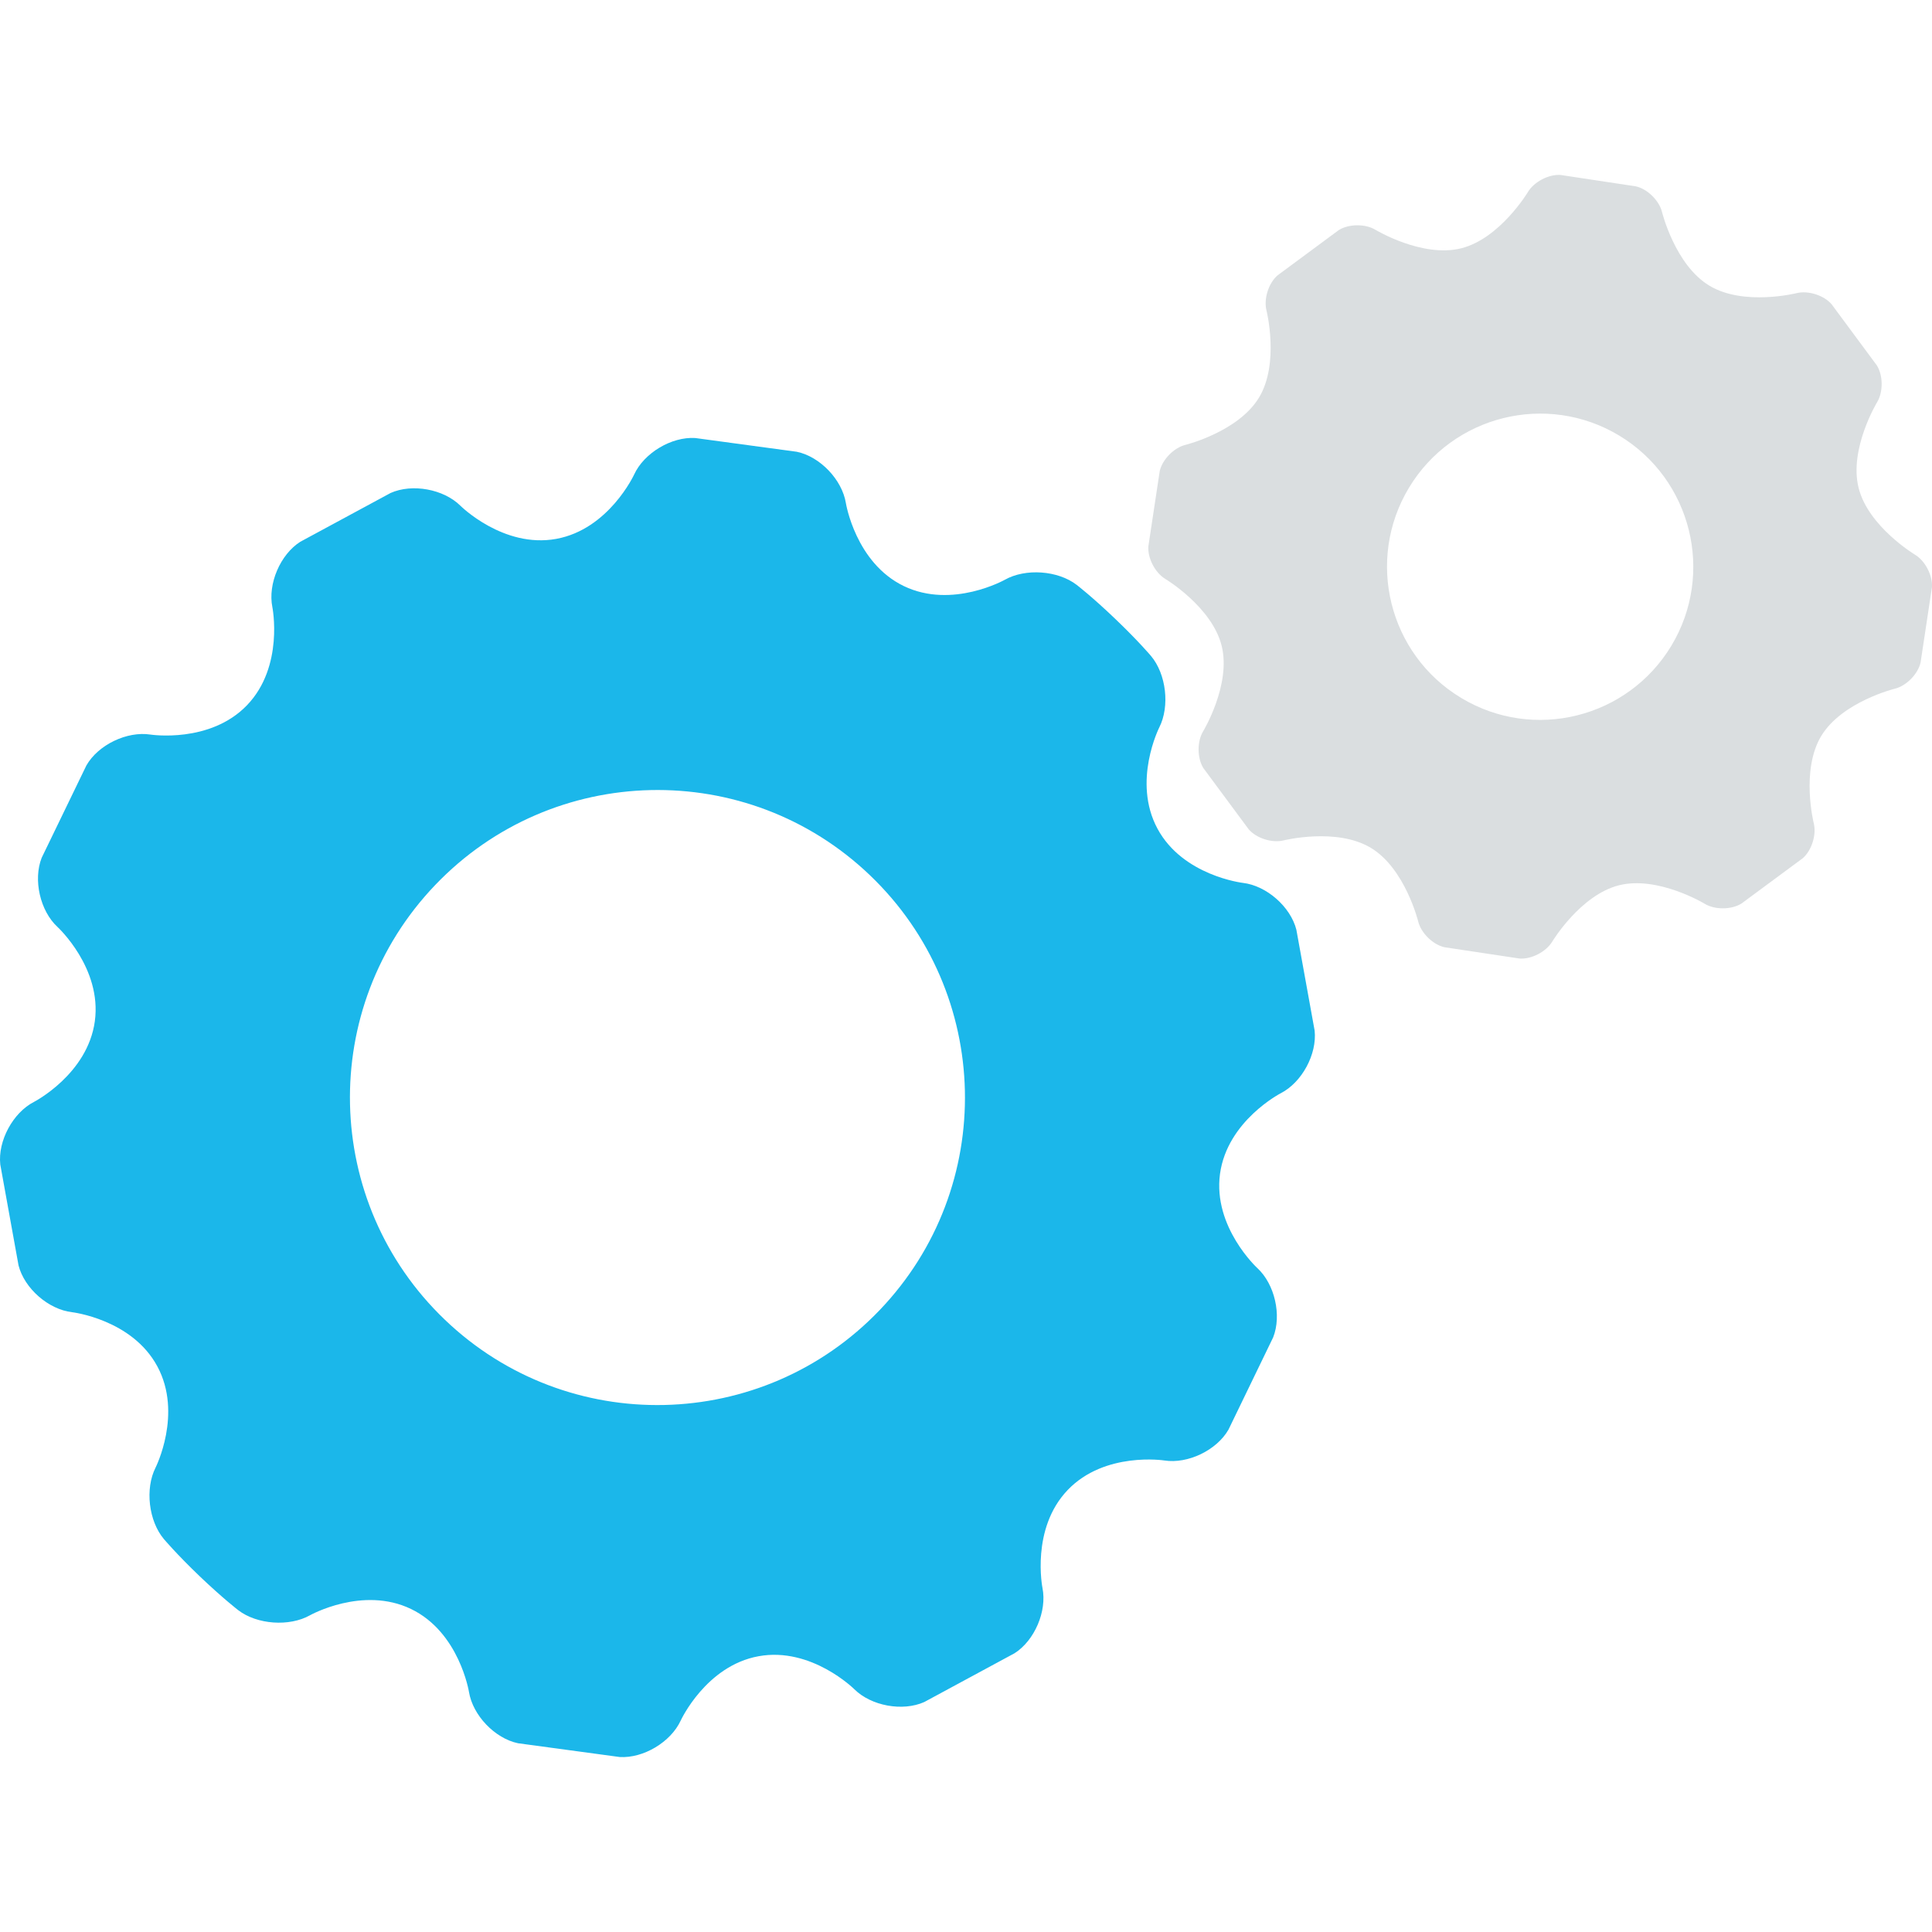
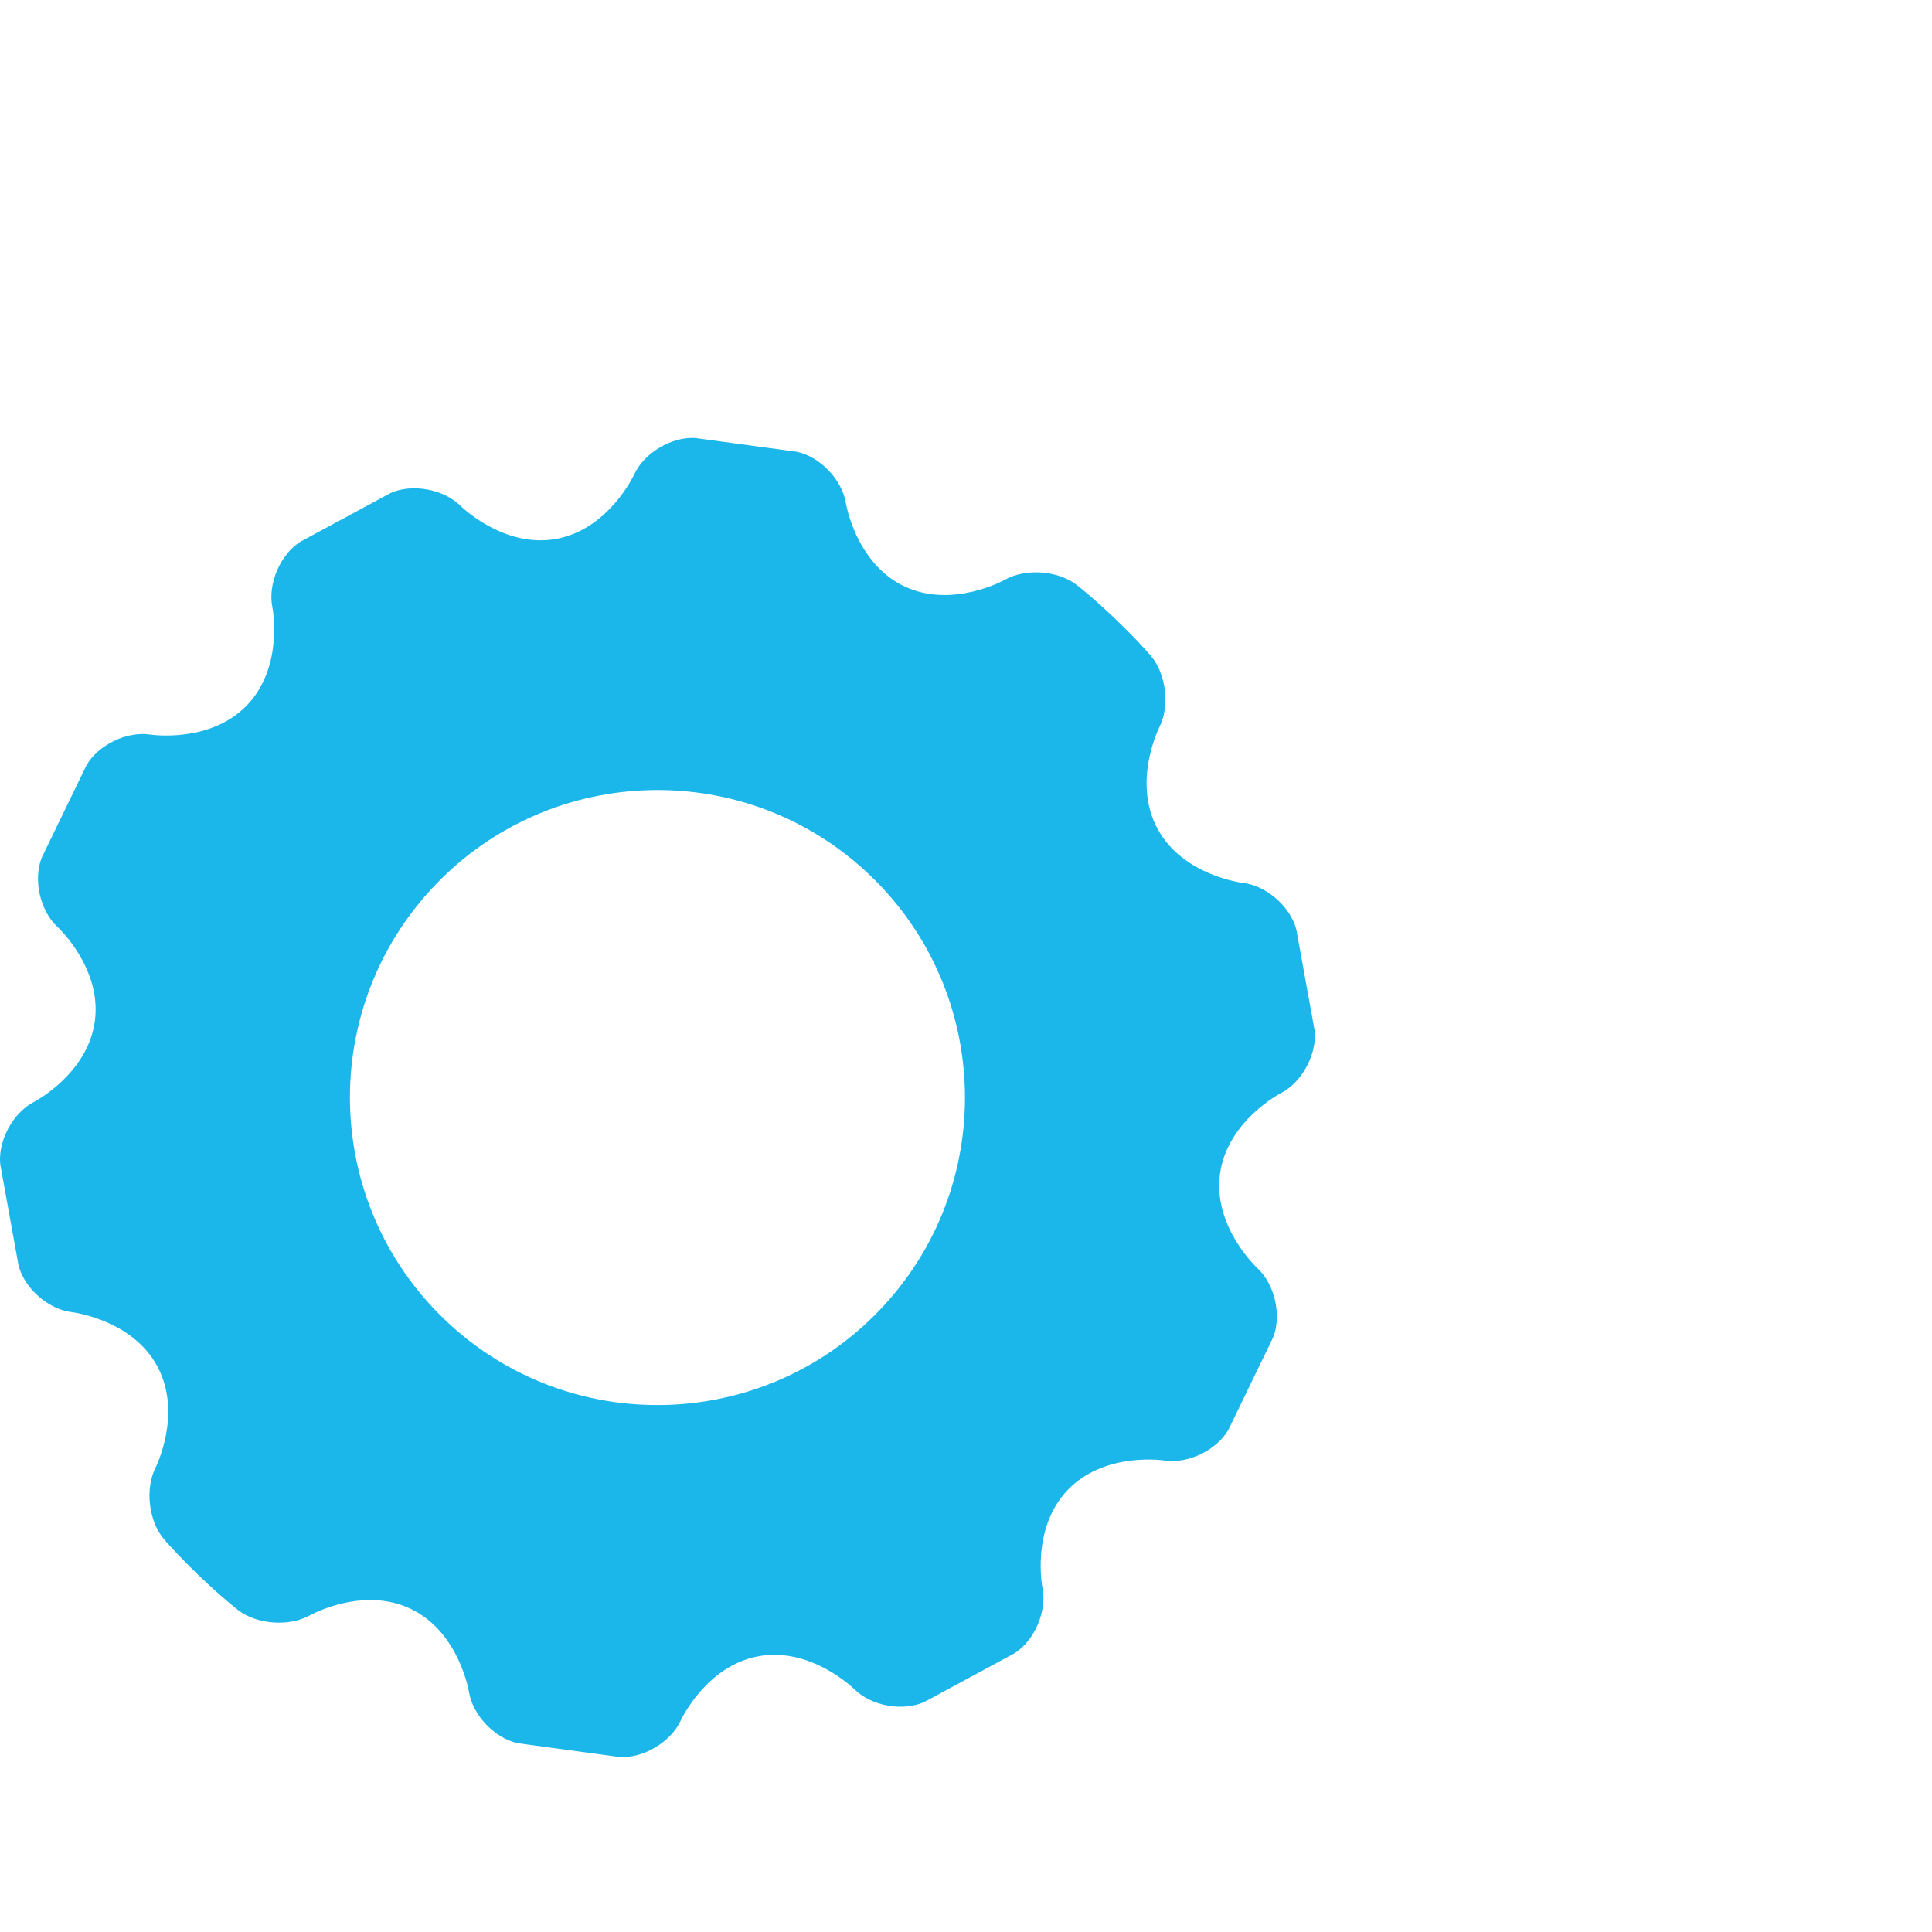
<svg xmlns="http://www.w3.org/2000/svg" version="1.1" id="Capa_1" x="0px" y="0px" viewBox="0 0 458.802 458.802" style="enable-background:new 0 0 458.802 458.802;" xml:space="preserve">
  <g>
    <path style="fill:#1BB7EA;" d="M312.192,244.732l-4.337-23.951c-1.388-5.458-7.096-10.46-12.692-11.116   c0,0-14.264-1.664-20.296-12.887c-6.042-11.228,0.435-24.033,0.435-24.033c2.54-5.023,1.654-12.667-1.971-16.973   c0,0-2.985-3.548-8.484-8.801c-5.489-5.258-9.165-8.079-9.165-8.079c-4.465-3.43-12.134-3.978-17.044-1.219   c0,0-12.508,7.04-23.992,1.51c-11.484-5.53-13.768-19.702-13.768-19.702c-0.896-5.56-6.139-11.049-11.653-12.196l-24.131-3.267   c-5.622-0.348-12.145,3.548-14.5,8.668c0,0-5.99,13.01-18.514,15.288c-12.544,2.278-22.728-7.859-22.728-7.859   c-3.988-3.968-11.459-5.34-16.599-3.041l-21.437,11.581c-4.756,3.011-7.747,9.994-6.636,15.519c0,0,2.821,14.049-5.985,23.26   c-8.806,9.201-22.968,7.009-22.968,7.009c-5.565-0.86-12.411,2.432-15.206,7.322L9.902,203.69   c-2.068,5.233-0.374,12.646,3.768,16.456c0,0,10.568,9.718,8.852,22.359c-1.715,12.611-14.444,19.164-14.444,19.164   c-5.012,2.575-8.617,9.272-8.013,14.868l4.337,23.967c1.388,5.458,7.101,10.46,12.692,11.11c0,0,14.254,1.649,20.28,12.882   c6.036,11.218-0.43,24.018-0.43,24.018c-2.54,5.028-1.649,12.672,1.976,16.978c0,0,2.985,3.548,8.479,8.812   c5.489,5.238,9.17,8.069,9.17,8.069c4.465,3.425,12.14,3.973,17.044,1.213c0,0,12.503-7.025,23.987-1.495   c11.479,5.519,13.768,19.697,13.768,19.697c0.901,5.555,6.144,11.044,11.658,12.191l24.131,3.267   c5.622,0.348,12.145-3.553,14.5-8.668c0,0,5.98-13.01,18.504-15.268c12.539-2.278,22.723,7.839,22.723,7.839   c3.988,3.968,11.464,5.34,16.604,3.041l21.437-11.581c4.756-3.011,7.747-9.989,6.636-15.508c0,0-2.821-14.06,5.985-23.26   c8.806-9.211,22.973-7.014,22.973-7.014c5.565,0.865,12.411-2.432,15.212-7.322l10.614-21.919   c2.068-5.233,0.374-12.646-3.768-16.456c0,0-10.568-9.718-8.858-22.359c1.72-12.621,14.454-19.169,14.454-19.169   C309.181,257.025,312.791,250.334,312.192,244.732z M208.901,311.113c-27.873,29.148-74.112,30.182-103.25,2.299   c-29.143-27.878-30.177-74.112-2.294-103.25c27.878-29.148,74.112-30.182,103.25-2.299S236.784,281.975,208.901,311.113z" />
-     <path style="fill:#DADEE0;" d="M454.763,131.724c0,0-11.116-6.671-13.399-15.898c-2.299-9.242,4.408-20.321,4.408-20.321   c1.454-2.412,1.428-6.339-0.061-8.724L434.959,72.25c-1.838-2.135-5.581-3.313-8.31-2.637c0,0-12.559,3.149-20.71-1.772   c-8.166-4.91-11.249-17.485-11.249-17.485c-0.671-2.734-3.466-5.484-6.211-6.103l-17.879-2.703c-2.806-0.2-6.292,1.613-7.741,4.029   c0,0-6.651,11.095-15.892,13.394c-9.242,2.299-20.321-4.398-20.321-4.398c-2.412-1.459-6.333-1.428-8.719,0.061L303.39,65.389   c-2.135,1.838-3.318,5.581-2.637,8.31c0,0,3.149,12.549-1.761,20.7c-4.92,8.151-17.485,11.249-17.485,11.249   c-2.734,0.676-5.478,3.476-6.103,6.221l-2.698,17.869c-0.2,2.811,1.608,6.292,4.024,7.741c0,0,11.1,6.661,13.384,15.892   c2.299,9.231-4.408,20.311-4.408,20.311c-1.454,2.412-1.428,6.333,0.067,8.724l10.752,14.525c1.833,2.14,5.576,3.323,8.305,2.642   c0,0,12.564-3.128,20.716,1.772c8.151,4.91,11.243,17.49,11.243,17.49c0.676,2.734,3.471,5.478,6.221,6.108l17.859,2.688   c2.811,0.2,6.292-1.608,7.752-4.024c0,0,6.661-11.085,15.892-13.384c9.236-2.299,20.321,4.408,20.321,4.408   c2.412,1.459,6.333,1.428,8.719-0.061l14.531-10.742c2.135-1.833,3.318-5.571,2.642-8.305c0,0-3.139-12.575,1.761-20.726   c4.92-8.161,17.5-11.249,17.5-11.249c2.729-0.671,5.478-3.471,6.103-6.216l2.698-17.864   C458.987,136.654,457.175,133.173,454.763,131.724z M396.907,153.351c-10.373,17.198-32.712,22.758-49.915,12.39   c-17.203-10.358-22.748-32.712-12.401-49.91c10.368-17.208,32.722-22.748,49.92-12.401   C401.71,113.804,407.255,136.152,396.907,153.351z" />
  </g>
  <g>
</g>
  <g>
</g>
  <g>
</g>
  <g>
</g>
  <g>
</g>
  <g>
</g>
  <g>
</g>
  <g>
</g>
  <g>
</g>
  <g>
</g>
  <g>
</g>
  <g>
</g>
  <g>
</g>
  <g>
</g>
  <g>
</g>
</svg>